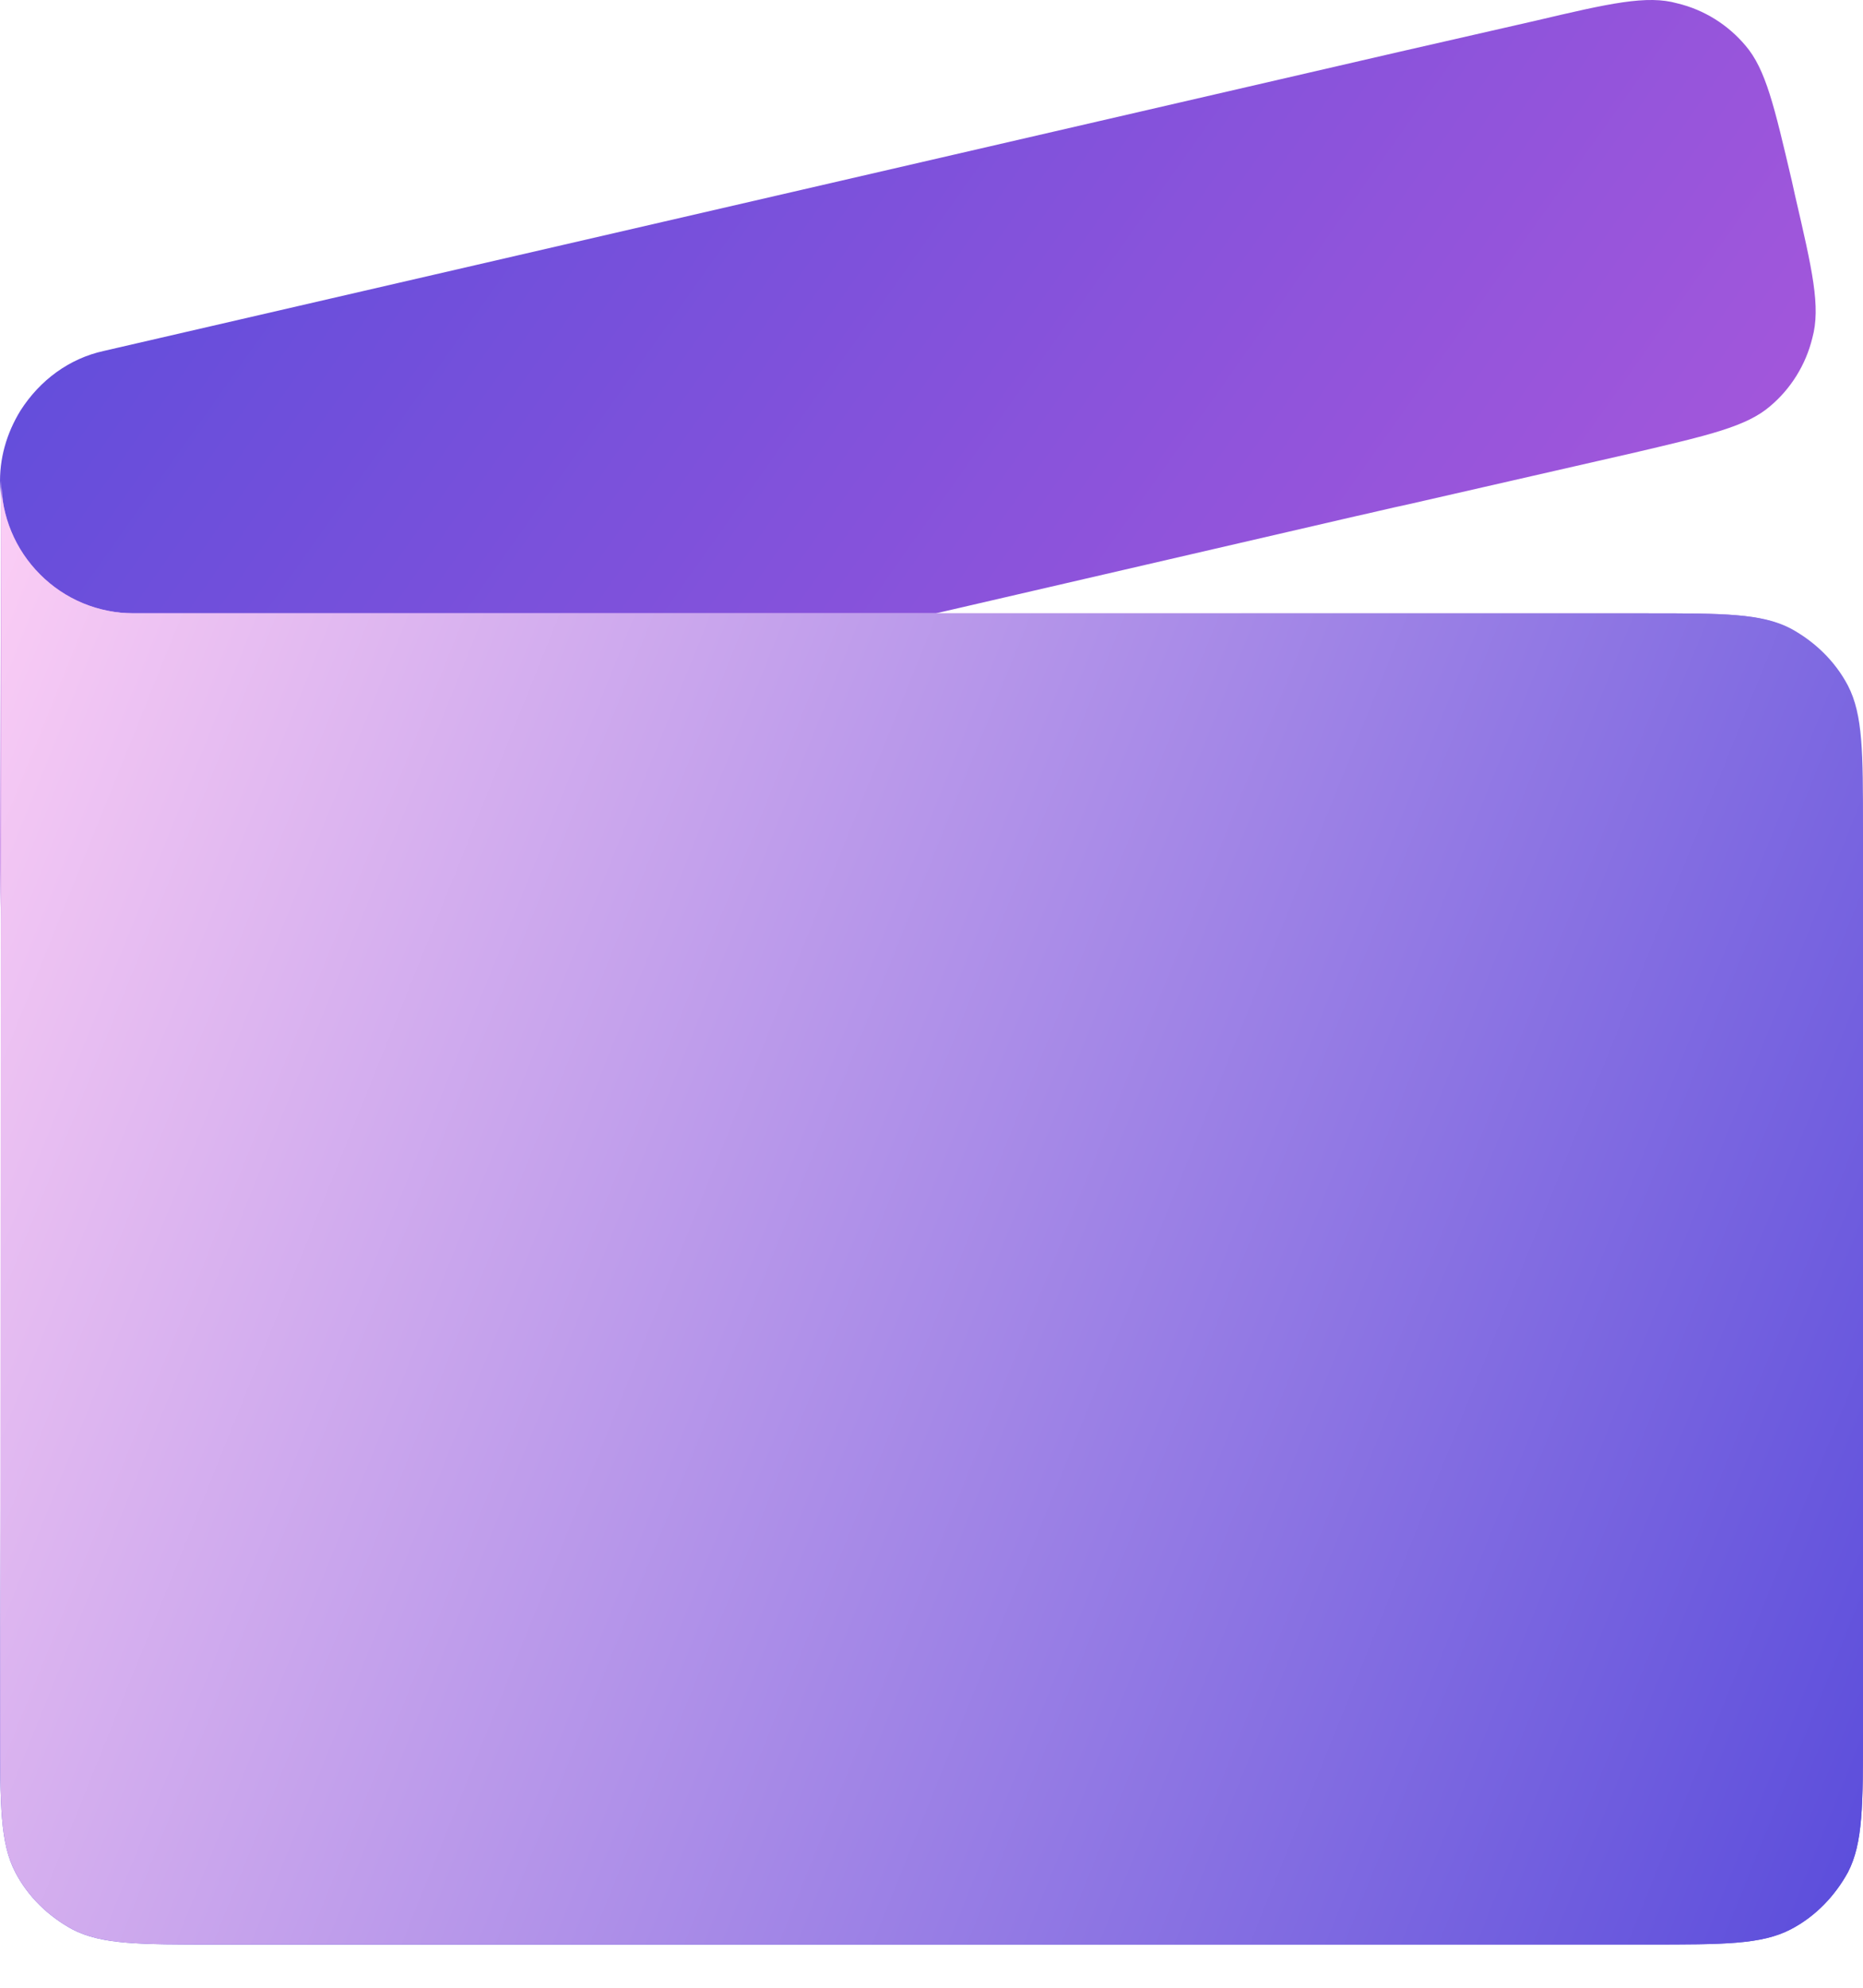
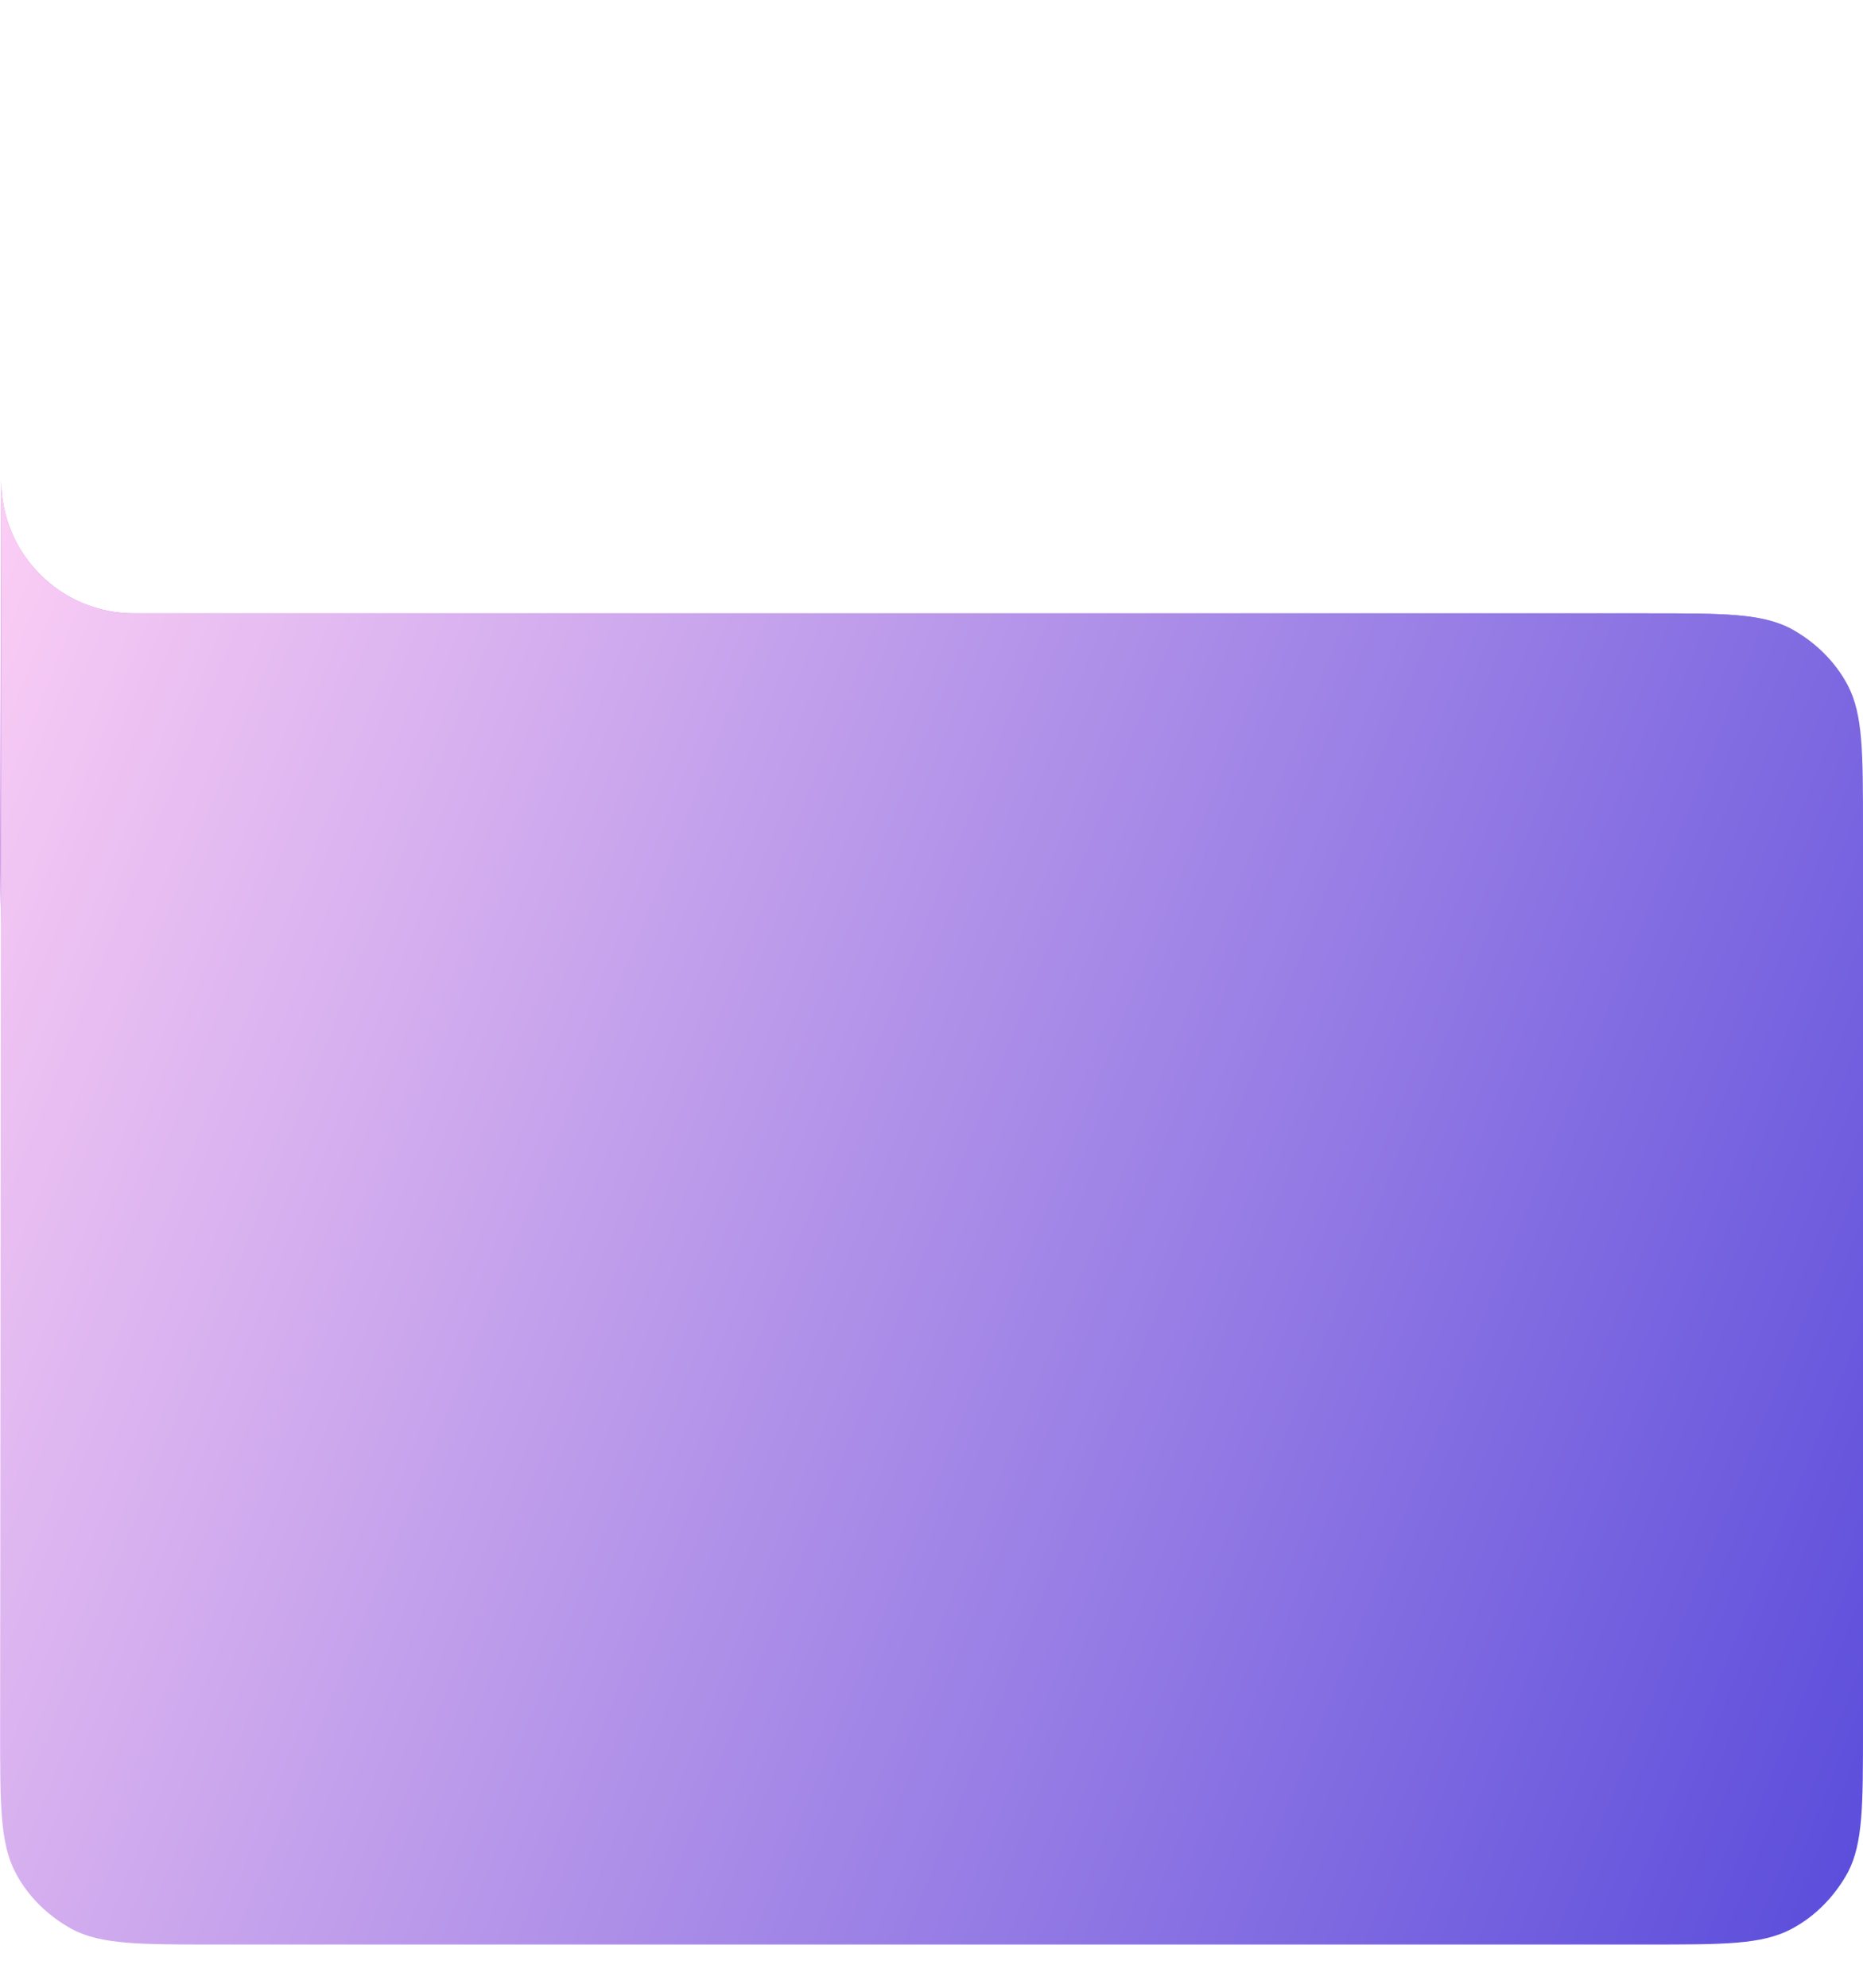
<svg xmlns="http://www.w3.org/2000/svg" width="15" height="16" viewBox="0 0 15 16" fill="none">
-   <path d="M12.367 0.166L11.263 0.418L0.835 2.825C0.557 2.886 0.322 3.06 0.166 3.303C0.053 3.486 -0.008 3.695 0.001 3.912V3.868C0.001 4.155 0.114 4.424 0.314 4.624C0.514 4.824 0.783 4.937 1.07 4.937H7.535L10.916 4.155C11.037 4.129 11.176 4.094 11.341 4.059L13.166 3.642C13.757 3.503 14.062 3.434 14.253 3.269C14.418 3.13 14.539 2.938 14.592 2.721C14.661 2.469 14.592 2.174 14.453 1.574L14.426 1.452C14.287 0.862 14.218 0.557 14.053 0.366C13.914 0.201 13.723 0.079 13.505 0.027C13.262 -0.042 12.958 0.027 12.367 0.166Z" fill="url(#paint0_linear_17148_6652)" />
-   <path d="M0.01 10.646C0.01 11.064 0.027 11.307 0.131 11.498C0.236 11.689 0.392 11.854 0.592 11.959C0.783 12.054 1.026 12.072 1.444 12.08H15V13.923C15 14.531 15 14.835 14.879 15.07C14.774 15.261 14.618 15.426 14.418 15.53C14.183 15.652 13.879 15.652 13.271 15.652H1.73C1.122 15.652 0.818 15.652 0.583 15.53C0.392 15.426 0.227 15.27 0.123 15.07C0.001 14.835 0.001 14.531 0.001 13.923L0.01 10.646Z" fill="#5A4CDB" />
  <path d="M0.01 3.868C0.01 4.155 0.123 4.424 0.323 4.624C0.522 4.824 0.792 4.937 1.079 4.937H9.995V8.509H1.73C1.122 8.509 0.818 8.509 0.583 8.387C0.392 8.283 0.227 8.126 0.123 7.926C0.001 7.692 0.001 7.388 0.001 6.779L0.01 3.868Z" fill="#C689E6" />
-   <path d="M0.009 7.083V10.351C0.009 10.959 0.009 11.264 0.131 11.498C0.235 11.689 0.392 11.854 0.592 11.959C0.826 12.08 1.13 12.08 1.739 12.08H5.006V8.509H1.73C1.704 8.509 1.678 8.509 1.652 8.509H1.434C1.017 8.509 0.774 8.491 0.583 8.387C0.392 8.283 0.227 8.126 0.122 7.926C0.027 7.744 0.009 7.501 0.009 7.083Z" fill="#AA72E1" />
  <path d="M9.995 4.937H13.262C13.87 4.937 14.175 4.937 14.409 5.059C14.6 5.163 14.765 5.32 14.87 5.519C14.992 5.754 14.992 6.058 14.992 6.667V8.509H9.995V4.937Z" fill="#AA72E1" />
-   <path d="M5.006 8.509H15V12.08H5.006V8.509Z" fill="#885EDE" />
  <path d="M0.01 3.868C0.01 4.155 0.123 4.424 0.323 4.624C0.522 4.824 0.792 4.937 1.079 4.937H13.271C13.879 4.937 14.183 4.937 14.418 5.059C14.609 5.163 14.774 5.319 14.879 5.519C15 5.754 15 6.058 15 6.666V13.923C15 14.531 15 14.835 14.879 15.07C14.774 15.261 14.618 15.426 14.418 15.53C14.183 15.652 13.879 15.652 13.271 15.652H1.73C1.122 15.652 0.818 15.652 0.583 15.53C0.392 15.426 0.227 15.27 0.123 15.07C0.001 14.835 0.001 14.531 0.001 13.923L0.01 3.868Z" fill="url(#paint1_linear_17148_6652)" />
  <defs>
    <linearGradient id="paint0_linear_17148_6652" x1="1.23" y1="-1.728" x2="14.061" y2="7.344" gradientUnits="userSpaceOnUse">
      <stop stop-color="#5A4CDB" />
      <stop offset="1" stop-color="#AD58DB" />
    </linearGradient>
    <linearGradient id="paint1_linear_17148_6652" x1="-1.171" y1="6.799" x2="15.802" y2="13.634" gradientUnits="userSpaceOnUse">
      <stop stop-color="#FCCEF5" />
      <stop offset="1" stop-color="#5A4CDB" />
    </linearGradient>
  </defs>
</svg>